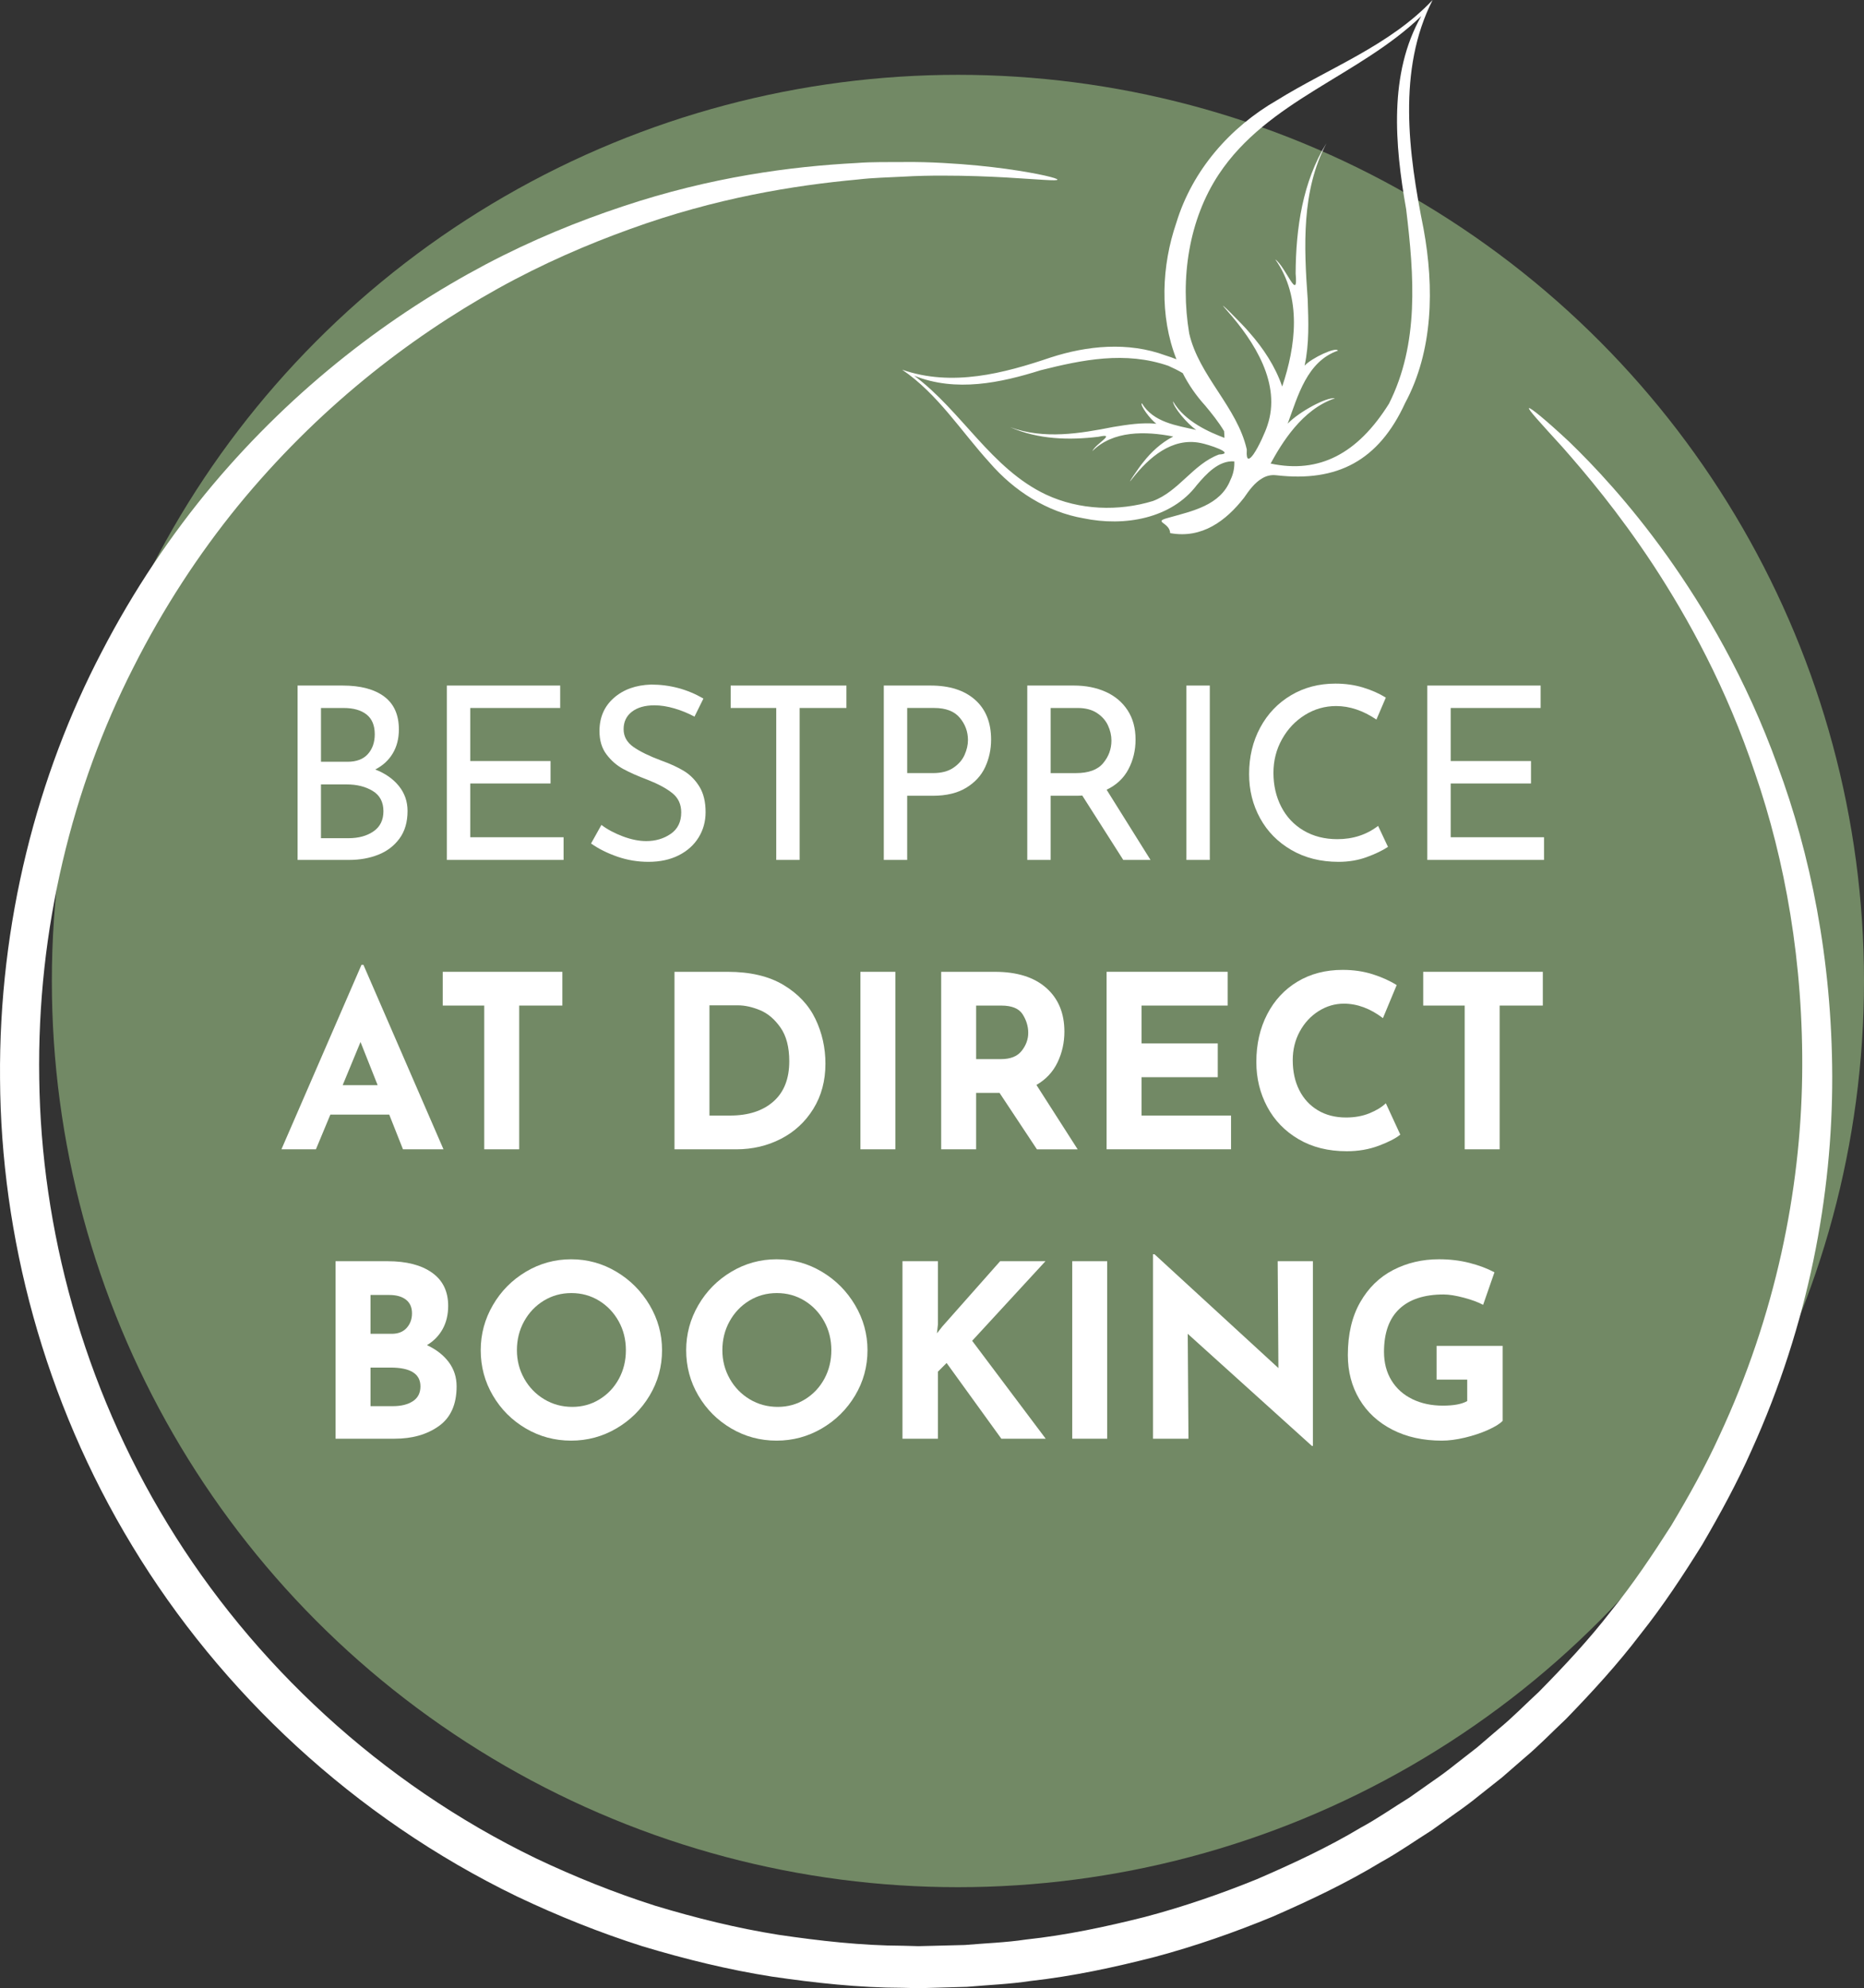
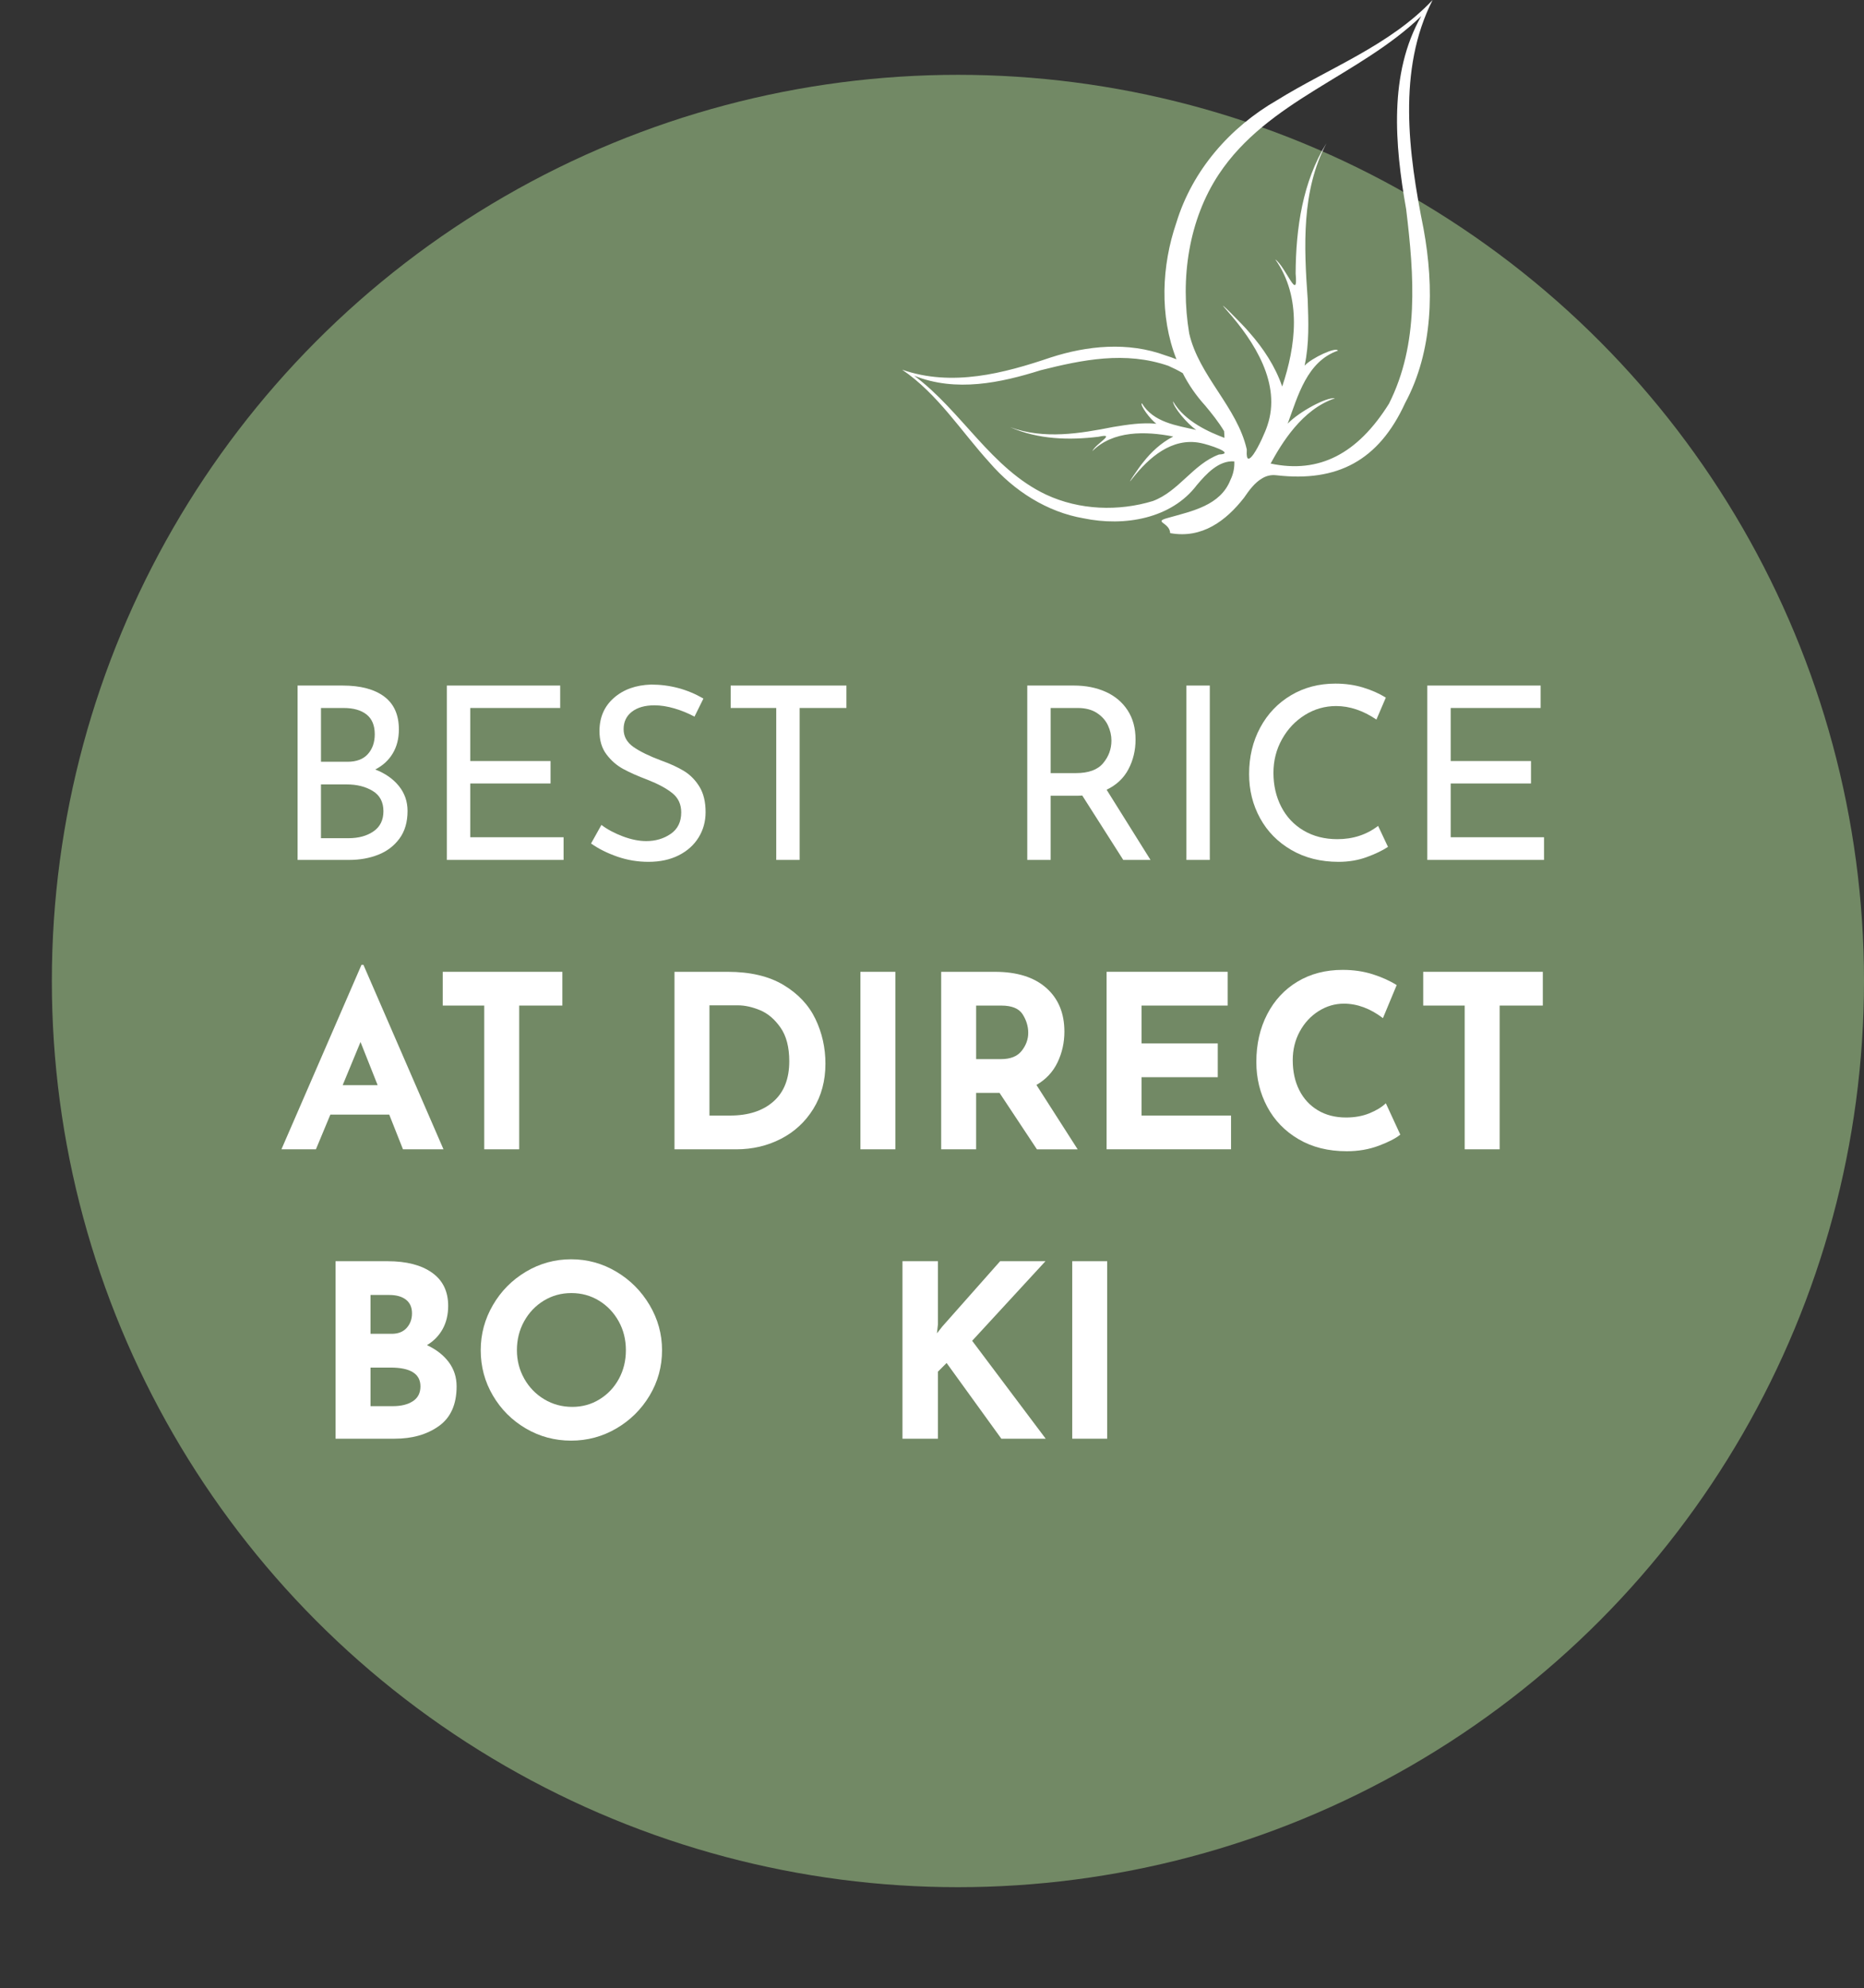
<svg xmlns="http://www.w3.org/2000/svg" id="Ebene_1" width="175" height="186.638" viewBox="0 0 175 186.638">
  <rect x="0" y="0" width="175" height="186.638" fill="#333333" stroke="none" />
  <circle cx="89.934" cy="92.09" r="85.066" fill="#8daf7b" opacity=".7" />
-   <path d="M99.278,16.865c-.022,.147-1.698-.021-4.88-.209-1.591-.086-3.56-.171-5.884-.17-1.162-.002-2.413,.019-3.748,.098-1.335,.076-2.758,.092-4.255,.27-5.985,.55-13.314,1.731-21.335,4.639-4.006,1.44-8.198,3.247-12.417,5.588-4.212,2.345-8.467,5.18-12.598,8.57-4.13,3.388-8.134,7.333-11.824,11.84-3.677,4.516-7.016,9.609-9.834,15.202-5.678,11.153-9.044,24.492-8.819,38.565,.18,14.046,4.096,28.785,12.079,41.837,7.945,13.035,19.944,24.286,34.538,31.348,3.656,1.737,7.396,3.237,11.204,4.452,3.825,1.156,7.686,2.111,11.582,2.73,3.897,.573,7.798,1.015,11.685,1.029l1.455,.039,1.452-.035c.967-.025,1.932-.049,2.895-.074,1.918-.167,3.84-.227,5.729-.511,3.799-.407,7.51-1.2,11.144-2.112,3.627-.955,7.142-2.169,10.547-3.551,3.371-1.457,6.677-2.995,9.765-4.845,1.584-.855,3.049-1.889,4.563-2.821,.727-.512,1.451-1.023,2.174-1.532,.73-.5,1.44-1.021,2.124-1.573,.693-.54,1.384-1.079,2.072-1.616,.663-.569,1.324-1.135,1.982-1.7,1.344-1.101,2.543-2.345,3.804-3.504,2.402-2.44,4.714-4.917,6.753-7.555,2.105-2.587,3.928-5.327,5.671-8.051,1.657-2.777,3.213-5.561,4.512-8.412,5.311-11.364,7.625-23.082,7.779-33.756,.152-10.695-1.633-20.359-4.404-28.405-2.697-8.094-6.295-14.586-9.585-19.616-3.319-5.029-6.37-8.612-8.472-11.004-2.144-2.355-3.288-3.594-3.185-3.705,.084-.091,1.412,.95,3.765,3.147,2.31,2.234,5.595,5.696,9.174,10.683,3.55,4.987,7.435,11.514,10.41,19.755,3.047,8.191,5.096,18.118,5.121,29.172,.024,11.03-2.202,23.23-7.594,35.114-1.319,2.98-2.906,5.895-4.604,8.804-1.784,2.856-3.659,5.727-5.826,8.444-2.102,2.768-4.488,5.373-6.975,7.938-1.304,1.222-2.548,2.527-3.941,3.688-.683,.595-1.369,1.191-2.057,1.79-.715,.566-1.432,1.134-2.151,1.703-.711,.581-1.449,1.131-2.207,1.659-.751,.537-1.505,1.075-2.261,1.615-1.573,.987-3.1,2.074-4.75,2.979-3.218,1.952-6.665,3.584-10.186,5.125-3.556,1.466-7.231,2.754-11.025,3.77-3.8,.974-7.686,1.816-11.663,2.258-1.979,.302-3.99,.376-5.999,.553l-3.03,.087-1.52,.04-1.523-.036c-4.07-.008-8.159-.456-12.245-1.053-4.085-.642-8.136-1.637-12.148-2.847-3.996-1.271-7.92-2.842-11.753-4.664-15.305-7.406-27.86-19.223-36.136-32.905C4.103,131.433,.086,115.964,.004,101.302c-.133-14.691,3.513-28.583,9.549-40.115,2.997-5.785,6.532-11.03,10.409-15.66,3.89-4.622,8.099-8.643,12.426-12.074,4.328-3.434,8.774-6.279,13.164-8.607,4.395-2.324,8.75-4.088,12.899-5.465,8.309-2.781,15.845-3.758,21.955-4.078,1.529-.12,2.979-.076,4.337-.092,1.358-.018,2.627,.022,3.803,.087,2.353,.125,4.336,.339,5.93,.556,3.187,.449,4.823,.884,4.803,1.01Z" fill="#fff" />
  <path d="M117.052,42.301c-.004-.031,0-.066,0-.111-.898-3.979-4.483-6.882-5.403-10.884-.868-5.167-.041-10.687,2.781-14.949,4.604-6.938,13.198-9.238,19.003-14.846-3.06,5.388-2.491,12.052-1.418,18.124,.761,6.292,1.226,12.633-1.614,18.265-2.934,4.683-6.535,6.589-11.111,5.615,1.017-1.853,2.931-5.091,6.046-6.126-.766-.14-3.351,1.251-4.441,2.377,.963-2.612,1.808-5.84,4.715-6.849-.171-.391-2.467,.691-3.13,1.407,.446-2.024,.365-4.13,.293-6.218-.359-4.966-.592-10.215,1.756-14.652-2.229,3.604-2.87,7.959-2.89,12.227,.265,2.789-.915-.619-1.91-1.332,2.54,3.586,1.911,8.189,.648,11.935-.645-1.882-1.769-3.592-3.097-5.091-.521-.649-3.471-3.59-2.085-2.042,2.591,2.93,5.121,6.898,3.79,10.798-.17,.549-.801,1.978-1.3,2.69-.392,.548-.694,.676-.633-.339Zm-2.13-1.821c.021,.2,.029,.417,.033,.625-1.337-.51-3.704-1.494-4.832-3.435,.016,.523,1.296,2.079,2.184,2.69-1.82-.414-4.031-.702-5.101-2.505-.227,.145,.81,1.545,1.363,1.924-1.36-.134-2.713,.083-4.043,.3-3.145,.618-6.489,1.191-9.689,.022,2.655,1.162,5.545,1.235,8.299,.899,1.757-.384-.268,.642-.581,1.35,1.935-1.943,4.985-1.883,7.593-1.373-1.119,.577-2.053,1.437-2.819,2.414-.347,.393-1.796,2.538-1.007,1.517,1.505-1.918,3.689-3.874,6.395-3.323,.682,.127,3.392,.996,1.72,1.083-2.428,.904-3.754,3.452-6.199,4.365-3.199,.977-6.878,.875-10.046-.609-5.146-2.439-7.892-7.826-12.361-11.153,3.917,1.566,8.127,.664,11.868-.515,3.944-.992,7.954-1.806,11.996-.413,.482,.215,.938,.442,1.345,.683,.55,1.088,1.256,2.11,2.108,3.048,.6,.72,1.258,1.534,1.777,2.404Zm-4.474-6.754c-.319-.13-.664-.246-1.018-.358-3.537-1.312-7.377-.914-10.78,.187-4.385,1.487-9.261,2.785-13.953,1.15,3.347,2.268,5.528,5.778,8.217,8.727,2.286,2.65,5.395,4.638,8.815,5.223,3.836,.799,8.249,.039,10.64-3.126,.873-1.03,2.043-2.328,3.514-2.217,.024,.585-.084,1.17-.365,1.741-.944,2.403-3.605,2.925-5.837,3.556-1.504,.402,.136,.408,.181,1.437,3.003,.547,5.257-1.177,6.936-3.326,.455-.668,.994-1.41,1.691-1.811,.382-.234,.821-.352,1.313-.297,.022,0,.035,.005,.058,.005,5.676,.65,9.57-1.357,12.059-6.782,2.633-4.888,2.743-10.827,1.731-16.354-1.432-7.133-2.472-14.946,.85-21.481-4.023,4.271-9.69,6.361-14.599,9.401-4.415,2.541-7.954,6.562-9.466,11.525-1.367,3.984-1.601,8.713,.015,12.801Z" fill="#fff" fill-rule="evenodd" />
  <g>
    <path d="M37.447,73.784c.543,.672,.815,1.453,.815,2.343,0,1.041-.253,1.906-.758,2.592-.505,.687-1.17,1.192-1.992,1.517-.823,.324-1.725,.487-2.706,.487h-4.867v-16.368h4.234c1.675,0,2.973,.344,3.894,1.03,.921,.687,1.381,1.717,1.381,3.09,0,.86-.193,1.611-.577,2.253-.385,.642-.932,1.143-1.642,1.506,.935,.362,1.675,.879,2.219,1.551Zm-7.312-2.275h2.49c.845,0,1.483-.241,1.914-.724,.43-.483,.645-1.102,.645-1.856,0-.83-.257-1.449-.77-1.856s-1.23-.611-2.15-.611h-2.129v5.048Zm4.935,6.531c.619-.43,.928-1.06,.928-1.89,0-.861-.336-1.494-1.008-1.902s-1.483-.611-2.434-.611h-2.423v5.048h2.581c.951,0,1.736-.215,2.354-.645Z" fill="#fff" />
    <path d="M52.593,64.355v2.106h-8.444v4.98h7.539v2.106h-7.539v5.048h8.762v2.128h-10.958v-16.368h10.64Z" fill="#fff" />
    <path d="M63.324,66.505c-.665-.196-1.29-.294-1.879-.294-.89,0-1.596,.2-2.117,.6-.52,.4-.781,.947-.781,1.641,0,.679,.306,1.234,.917,1.664,.612,.43,1.484,.857,2.615,1.279,.845,.302,1.558,.63,2.139,.985,.581,.355,1.064,.845,1.449,1.471,.384,.626,.577,1.423,.577,2.389,0,.875-.219,1.668-.657,2.377-.438,.71-1.06,1.268-1.868,1.676s-1.754,.611-2.841,.611c-1.012,0-1.985-.163-2.92-.487-.936-.324-1.758-.736-2.468-1.234l.973-1.744c.558,.423,1.23,.781,2.015,1.076s1.517,.441,2.196,.441c.875,0,1.641-.226,2.298-.679,.657-.453,.985-1.124,.985-2.015,0-.754-.276-1.355-.827-1.8s-1.324-.864-2.32-1.256c-.921-.347-1.687-.687-2.298-1.019-.612-.332-1.137-.789-1.573-1.37-.438-.581-.657-1.309-.657-2.185,0-1.283,.449-2.32,1.347-3.113,.898-.792,2.064-1.211,3.498-1.256,1.766,0,3.403,.438,4.913,1.313l-.838,1.698c-.589-.317-1.216-.574-1.879-.77Z" fill="#fff" />
    <path d="M79.465,64.355v2.106h-4.392v14.262h-2.196v-14.262h-4.279v-2.106h10.867Z" fill="#fff" />
-     <path d="M91.543,65.691c1.004,.89,1.505,2.135,1.505,3.735,0,.921-.185,1.781-.554,2.581-.37,.8-.967,1.449-1.788,1.947-.823,.498-1.861,.747-3.113,.747h-2.423v6.022h-2.196v-16.368h4.392c1.781,0,3.173,.445,4.177,1.336Zm-2.038,6.384c.491-.332,.841-.735,1.053-1.211s.318-.94,.318-1.393c0-.784-.257-1.483-.77-2.094s-1.314-.917-2.4-.917h-2.535v6.113h2.423c.784,0,1.422-.166,1.913-.498Z" fill="#fff" />
    <path d="M105.455,80.723l-3.849-6.045c-.121,.015-.302,.022-.543,.022h-2.423v6.022h-2.196v-16.368h4.37c1.117,0,2.113,.196,2.989,.589,.875,.392,1.562,.97,2.06,1.732,.497,.762,.747,1.679,.747,2.751,0,1.011-.223,1.939-.668,2.784-.446,.845-1.129,1.487-2.049,1.924l4.12,6.588h-2.558Zm-1.891-9.078c.521-.619,.782-1.328,.782-2.128,0-.483-.11-.958-.328-1.426-.219-.468-.566-.856-1.042-1.166-.475-.309-1.075-.464-1.8-.464h-2.535v6.113h2.377c1.178,0,2.027-.309,2.547-.928Z" fill="#fff" />
    <path d="M113.581,64.355v16.368h-2.196v-16.368h2.196Z" fill="#fff" />
    <path d="M128.307,80.462c-.807,.294-1.686,.442-2.637,.442-1.675,0-3.151-.37-4.426-1.109s-2.257-1.736-2.943-2.989c-.687-1.252-1.03-2.633-1.03-4.143,0-1.615,.347-3.068,1.041-4.358,.694-1.291,1.657-2.302,2.887-3.034,1.229-.732,2.622-1.098,4.177-1.098,.92,0,1.781,.121,2.58,.363,.8,.241,1.517,.559,2.151,.951l-.883,2.06c-1.253-.845-2.514-1.268-3.781-1.268-1.056,0-2.034,.28-2.932,.838-.898,.559-1.615,1.317-2.15,2.275-.537,.959-.804,2.011-.804,3.158,0,1.177,.245,2.241,.736,3.192,.491,.95,1.192,1.694,2.105,2.23,.914,.536,1.966,.804,3.159,.804,1.464,0,2.739-.415,3.826-1.245l.927,1.969c-.528,.347-1.196,.668-2.003,.962Z" fill="#fff" />
    <path d="M144.641,64.355v2.106h-8.444v4.98h7.539v2.106h-7.539v5.048h8.762v2.128h-10.958v-16.368h10.64Z" fill="#fff" />
    <path d="M36.542,104.63h-5.525l-1.357,3.26h-3.238l7.517-17.319h.181l7.517,17.319h-3.804l-1.29-3.26Zm-1.087-2.762l-1.608-4.052-1.675,4.052h3.283Z" fill="#fff" />
    <path d="M52.797,91.227v3.169h-4.052v13.493h-3.283v-13.493h-3.895v-3.169h11.229Z" fill="#fff" />
    <path d="M63.324,91.227h4.98c2.128,0,3.879,.411,5.252,1.234,1.373,.823,2.373,1.887,2.999,3.192,.626,1.306,.94,2.705,.94,4.2,0,1.6-.378,3.011-1.133,4.234-.754,1.222-1.769,2.162-3.044,2.819-1.275,.656-2.676,.985-4.2,.985h-5.795v-16.662Zm5.23,13.493c1.705,0,3.056-.438,4.052-1.313s1.494-2.135,1.494-3.781c0-1.328-.276-2.385-.827-3.169-.55-.785-1.192-1.328-1.924-1.63-.732-.301-1.422-.453-2.071-.453h-2.672v10.346h1.948Z" fill="#fff" />
    <path d="M84.06,91.227v16.662h-3.282v-16.662h3.282Z" fill="#fff" />
    <path d="M97.35,107.89l-3.51-5.298h-2.196v5.298h-3.282v-16.662h5.048c2.068,0,3.672,.502,4.811,1.506s1.709,2.373,1.709,4.109c0,1.027-.215,1.989-.645,2.887-.431,.898-1.091,1.604-1.981,2.117l3.871,6.045h-3.826Zm-5.706-8.467h2.332c.89,0,1.54-.26,1.948-.781,.408-.521,.611-1.083,.611-1.687,0-.603-.174-1.181-.521-1.732-.347-.551-1.018-.826-2.014-.826h-2.355v5.026Z" fill="#fff" />
    <path d="M115.257,91.227v3.169h-8.082v3.555h7.154v3.169h-7.154v3.599h8.4v3.169h-11.682v-16.662h11.364Z" fill="#fff" />
    <path d="M129.452,107.55c-.921,.347-1.924,.521-3.011,.521-1.736,0-3.246-.377-4.528-1.132-1.283-.754-2.263-1.769-2.943-3.045s-1.019-2.675-1.019-4.2c0-1.675,.34-3.169,1.019-4.482s1.629-2.335,2.852-3.068c1.223-.732,2.634-1.098,4.234-1.098,1.012,0,1.947,.136,2.808,.408,.86,.272,1.615,.611,2.263,1.019l-1.29,3.102c-1.193-.905-2.415-1.358-3.668-1.358-.845,0-1.638,.234-2.377,.702-.74,.468-1.328,1.106-1.766,1.913-.438,.808-.657,1.702-.657,2.683,0,1.072,.204,2.011,.612,2.819,.407,.808,.988,1.438,1.743,1.891,.754,.453,1.638,.679,2.649,.679,.815,0,1.547-.132,2.196-.396,.649-.264,1.162-.578,1.54-.94l1.357,2.943c-.422,.347-1.094,.694-2.014,1.041Z" fill="#fff" />
    <path d="M144.846,91.227v3.169h-4.052v13.493h-3.283v-13.493h-3.895v-3.169h11.229Z" fill="#fff" />
    <path d="M42.132,127.869c.491,.656,.736,1.415,.736,2.275,0,1.69-.554,2.931-1.663,3.724-1.109,.792-2.494,1.188-4.155,1.188h-5.546v-16.662h4.89c1.766,0,3.155,.359,4.165,1.075,1.012,.717,1.517,1.755,1.517,3.113,0,.83-.173,1.558-.52,2.184-.348,.626-.838,1.129-1.472,1.506,.875,.408,1.558,.94,2.048,1.596Zm-7.346-2.66h1.993c.603,0,1.071-.185,1.403-.555s.498-.826,.498-1.37c0-.558-.189-.985-.566-1.279-.378-.294-.898-.441-1.563-.441h-1.766v3.645Zm3.974,6.328c.475-.309,.713-.774,.713-1.392,0-1.178-.936-1.766-2.808-1.766h-1.879v3.622h2.106c.769,0,1.392-.155,1.868-.464Z" fill="#fff" />
    <path d="M46.275,122.515c.762-1.313,1.796-2.358,3.102-3.136,1.305-.777,2.72-1.166,4.244-1.166s2.939,.389,4.244,1.166c1.306,.777,2.347,1.823,3.124,3.136,.777,1.313,1.166,2.724,1.166,4.233,0,1.54-.389,2.958-1.166,4.256-.778,1.298-1.819,2.328-3.124,3.09-1.306,.762-2.72,1.143-4.244,1.143-1.539,0-2.958-.381-4.256-1.143-1.298-.762-2.328-1.792-3.09-3.09-.762-1.298-1.143-2.716-1.143-4.256,0-1.509,.381-2.92,1.143-4.233Zm2.943,6.905c.46,.815,1.087,1.46,1.879,1.936s1.671,.713,2.638,.713c.935,0,1.788-.238,2.558-.713,.77-.475,1.373-1.117,1.812-1.924,.437-.807,.656-1.702,.656-2.683,0-.996-.226-1.901-.679-2.716-.453-.815-1.067-1.46-1.845-1.936-.777-.475-1.641-.713-2.592-.713s-1.815,.238-2.592,.713c-.778,.475-1.393,1.121-1.845,1.936s-.679,1.721-.679,2.716c0,.966,.23,1.856,.69,2.671Z" fill="#fff" />
-     <path d="M65.564,122.515c.762-1.313,1.796-2.358,3.102-3.136,1.305-.777,2.72-1.166,4.244-1.166s2.939,.389,4.244,1.166c1.306,.777,2.347,1.823,3.124,3.136,.777,1.313,1.166,2.724,1.166,4.233,0,1.54-.389,2.958-1.166,4.256-.778,1.298-1.819,2.328-3.124,3.09-1.306,.762-2.72,1.143-4.244,1.143-1.539,0-2.958-.381-4.256-1.143-1.298-.762-2.328-1.792-3.09-3.09-.762-1.298-1.143-2.716-1.143-4.256,0-1.509,.381-2.92,1.143-4.233Zm2.943,6.905c.46,.815,1.087,1.46,1.879,1.936s1.671,.713,2.638,.713c.935,0,1.788-.238,2.558-.713,.77-.475,1.373-1.117,1.812-1.924,.437-.807,.656-1.702,.656-2.683,0-.996-.226-1.901-.679-2.716-.453-.815-1.067-1.46-1.845-1.936-.777-.475-1.641-.713-2.592-.713s-1.815,.238-2.592,.713c-.778,.475-1.393,1.121-1.845,1.936s-.679,1.721-.679,2.716c0,.966,.23,1.856,.69,2.671Z" fill="#fff" />
    <path d="M87.965,125.163l.498-.634,5.433-6.135h4.256l-6.882,7.471,6.905,9.192h-4.165l-5.139-7.109-.815,.815v6.293h-3.328v-16.662h3.328v5.931l-.091,.838Z" fill="#fff" />
    <path d="M103.948,118.394v16.662h-3.282v-16.662h3.282Z" fill="#fff" />
-     <path d="M123.26,118.394v17.342h-.091l-11.659-10.527,.068,9.848h-3.328v-17.319h.136l11.636,10.686-.067-10.029h3.305Z" fill="#fff" />
-     <path d="M139.706,134.23c-.656,.294-1.381,.536-2.173,.725-.793,.188-1.514,.283-2.163,.283-1.765,0-3.316-.344-4.652-1.03s-2.366-1.637-3.09-2.853c-.724-1.215-1.087-2.6-1.087-4.154,0-1.947,.385-3.596,1.155-4.947,.769-1.351,1.803-2.362,3.101-3.034s2.732-1.008,4.301-1.008c1.012,0,1.962,.113,2.853,.34s1.675,.521,2.354,.883l-1.063,3.056c-.439-.241-1.038-.464-1.8-.668s-1.401-.306-1.913-.306c-1.812,0-3.197,.453-4.155,1.358-.959,.905-1.438,2.249-1.438,4.03,0,1.026,.234,1.92,.702,2.683,.467,.762,1.121,1.347,1.959,1.754s1.791,.611,2.864,.611c1.026,0,1.788-.143,2.287-.43v-2.015h-2.875v-3.169h6.203v7.041c-.257,.272-.713,.555-1.37,.849Z" fill="#fff" />
  </g>
</svg>